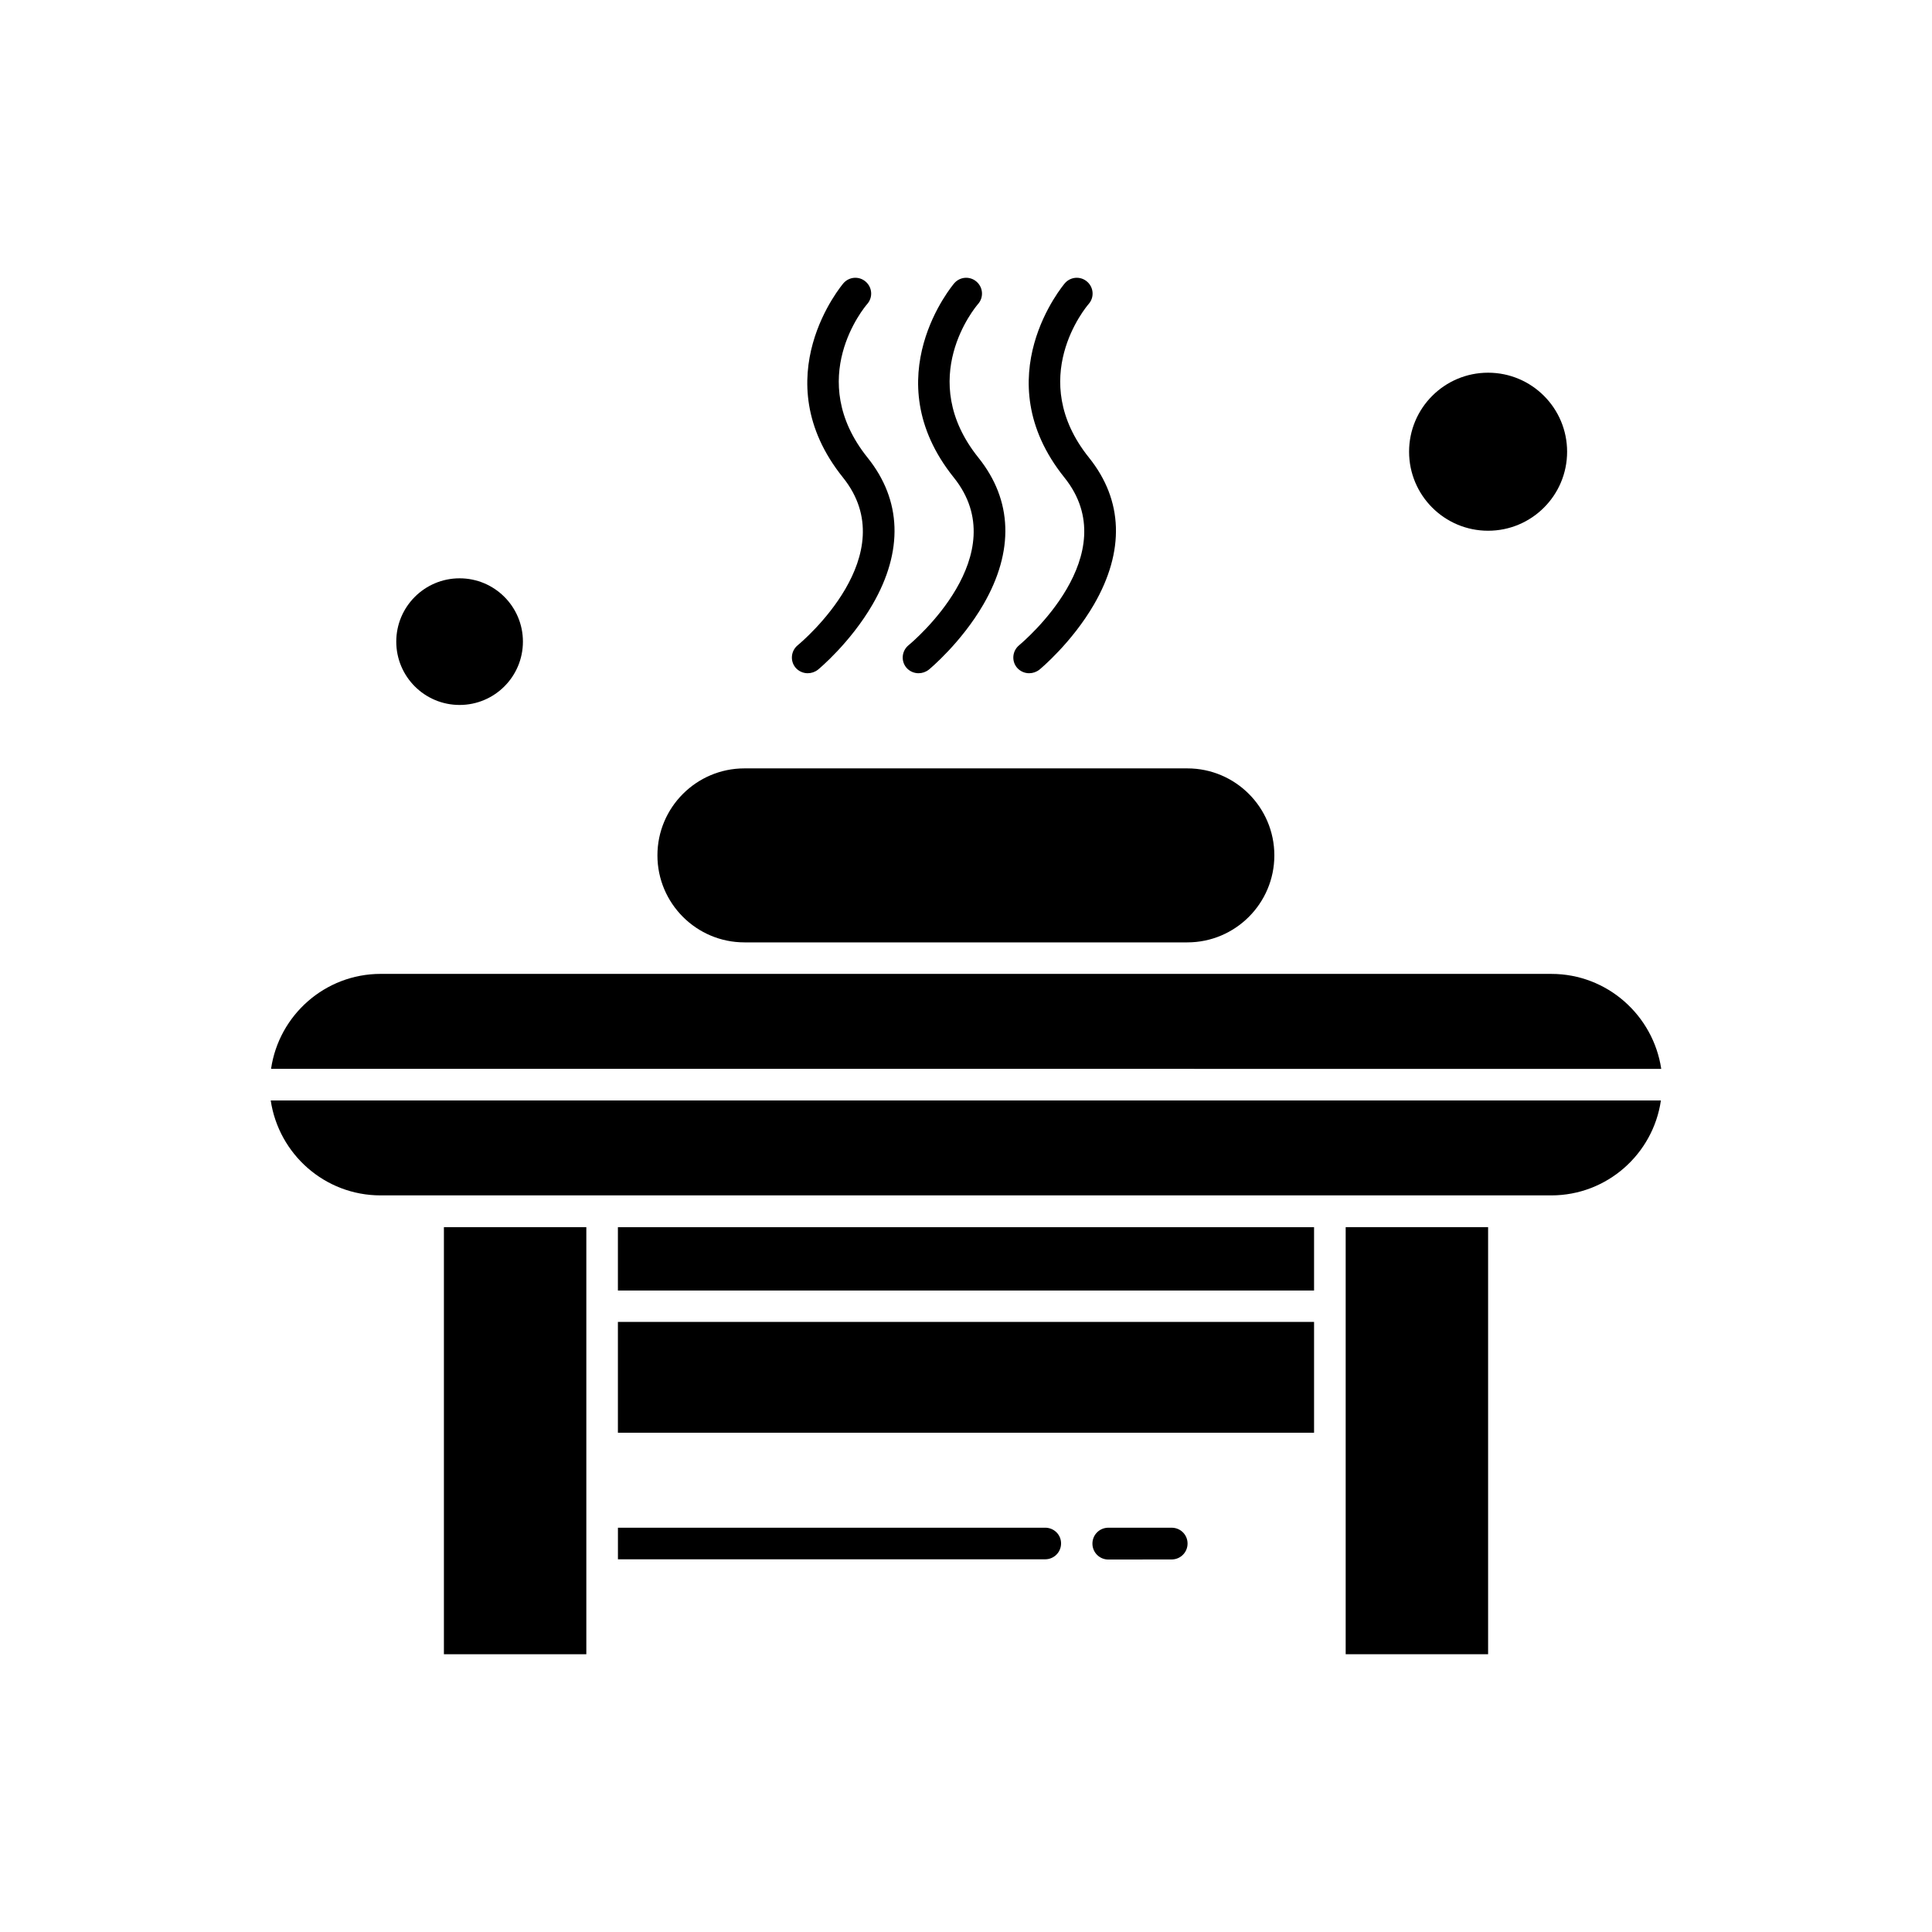
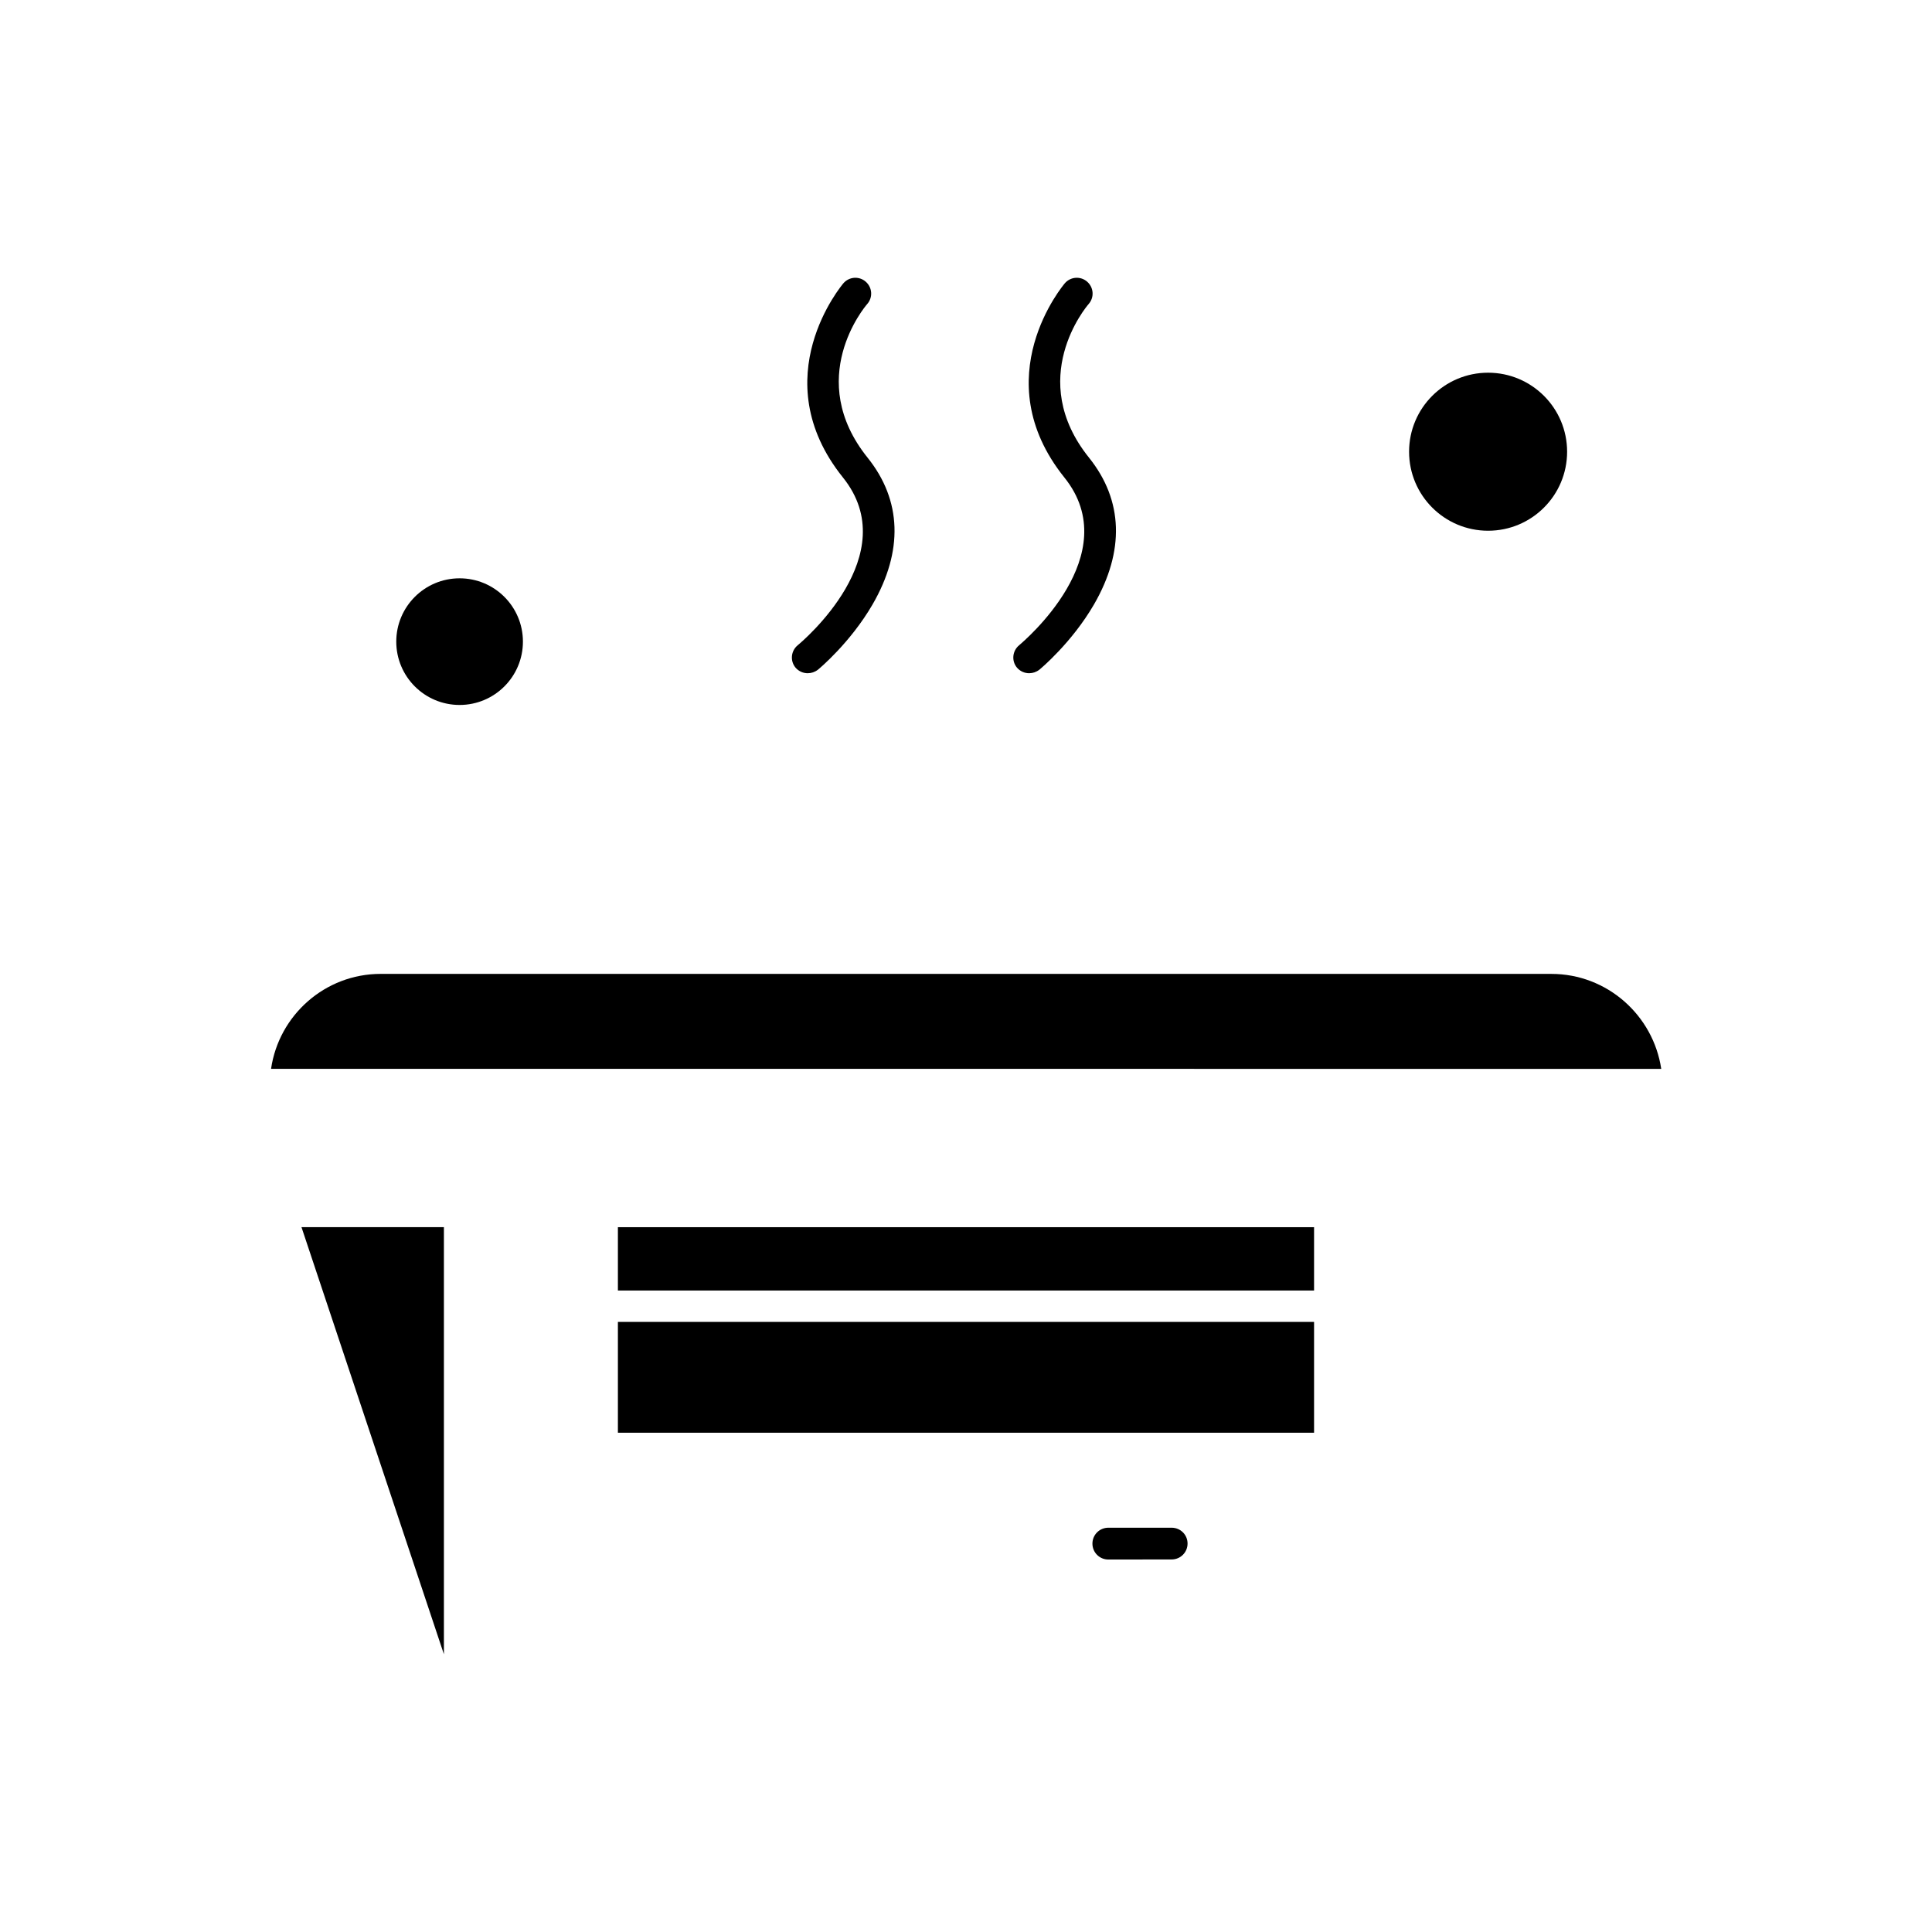
<svg xmlns="http://www.w3.org/2000/svg" fill="#000000" width="800px" height="800px" version="1.1" viewBox="144 144 512 512">
  <g fill-rule="evenodd">
    <path d="m358.08 322.41c0.938 0 1.879-0.312 2.688-0.938 0.348-0.277 8.594-7.16 14.465-17.277 8.188-14.148 7.746-27.621-1.305-38.898-16.781-20.902-0.809-39.93-0.094-40.742 1.527-1.746 1.344-4.379-0.406-5.906-1.746-1.527-4.379-1.344-5.906 0.406-0.219 0.277-21.363 25.027-0.129 51.488 16.469 20.5-10.781 43.465-11.996 44.457-1.785 1.473-2.062 4.121-0.59 5.906 0.848 1.012 2.062 1.508 3.273 1.508z" />
-     <path d="m387.45 322.41c0.938 0 1.879-0.312 2.688-0.938 0.348-0.277 8.594-7.16 14.465-17.277 8.188-14.148 7.746-27.621-1.305-38.898-16.781-20.902-0.809-39.93-0.094-40.742 1.527-1.746 1.344-4.379-0.406-5.906-1.746-1.527-4.379-1.344-5.906 0.406-0.219 0.277-21.363 25.027-0.129 51.488 16.469 20.5-10.781 43.465-11.996 44.457-1.785 1.473-2.062 4.121-0.59 5.906 0.848 1.012 2.062 1.508 3.273 1.508z" />
    <path d="m416.76 322.41c0.938 0 1.879-0.312 2.688-0.938 0.348-0.277 8.594-7.16 14.465-17.277 8.188-14.148 7.746-27.621-1.305-38.898-16.781-20.902-0.809-39.93-0.094-40.742 1.527-1.746 1.344-4.379-0.406-5.906-1.746-1.527-4.379-1.344-5.906 0.406-0.219 0.277-21.363 25.027-0.129 51.488 16.469 20.5-10.84 43.465-11.996 44.457-1.785 1.473-2.062 4.121-0.59 5.906 0.863 1.012 2.062 1.508 3.273 1.508z" />
-     <path d="m341.28 393.74h117.38c12.715 0 23.055-10.34 23.055-23.055s-10.34-23.055-23.055-23.055h-117.38c-12.715 0-23.055 10.34-23.055 23.055s10.344 23.055 23.055 23.055z" />
    <path d="m307.75 494.32h184.49v29.367h-184.49z" />
-     <path d="m261.64 582.39h37.742v-113.18h-37.742z" />
+     <path d="m261.64 582.39v-113.18h-37.742z" />
    <path d="m282.58 314.04c0 9.27-7.516 16.781-16.781 16.781-9.27 0-16.785-7.512-16.785-16.781s7.516-16.781 16.785-16.781c9.266 0 16.781 7.512 16.781 16.781" />
    <path d="m559.3 263.71c0 11.566-9.375 20.941-20.938 20.941-11.566 0-20.941-9.375-20.941-20.941 0-11.562 9.375-20.941 20.941-20.941 11.562 0 20.938 9.379 20.938 20.941" />
-     <path d="m500.62 490.16v92.227h37.742v-113.18h-37.742z" />
    <path d="m555.14 402.09h-310.25c-14.777 0-26.996 10.965-29.055 25.156l368.41 0.02c-2.117-14.188-14.336-25.172-29.109-25.172z" />
    <path d="m307.75 469.22h184.49v16.781h-184.49z" />
-     <path d="m244.86 460.79h310.24c14.777 0 26.996-10.965 29.055-25.156h-368.41c2.117 14.223 14.332 25.156 29.109 25.156z" />
    <path d="m454.5 548.86h-16.781c-2.336 0-4.215 1.879-4.215 4.215 0 2.336 1.879 4.215 4.215 4.215l16.781-0.02c2.336 0 4.215-1.879 4.215-4.215 0-2.336-1.879-4.195-4.215-4.195z" />
-     <path d="m420.98 548.86h-113.22v8.371h113.22c2.336 0 4.215-1.879 4.215-4.215s-1.895-4.16-4.215-4.16z" />
  </g>
</svg>